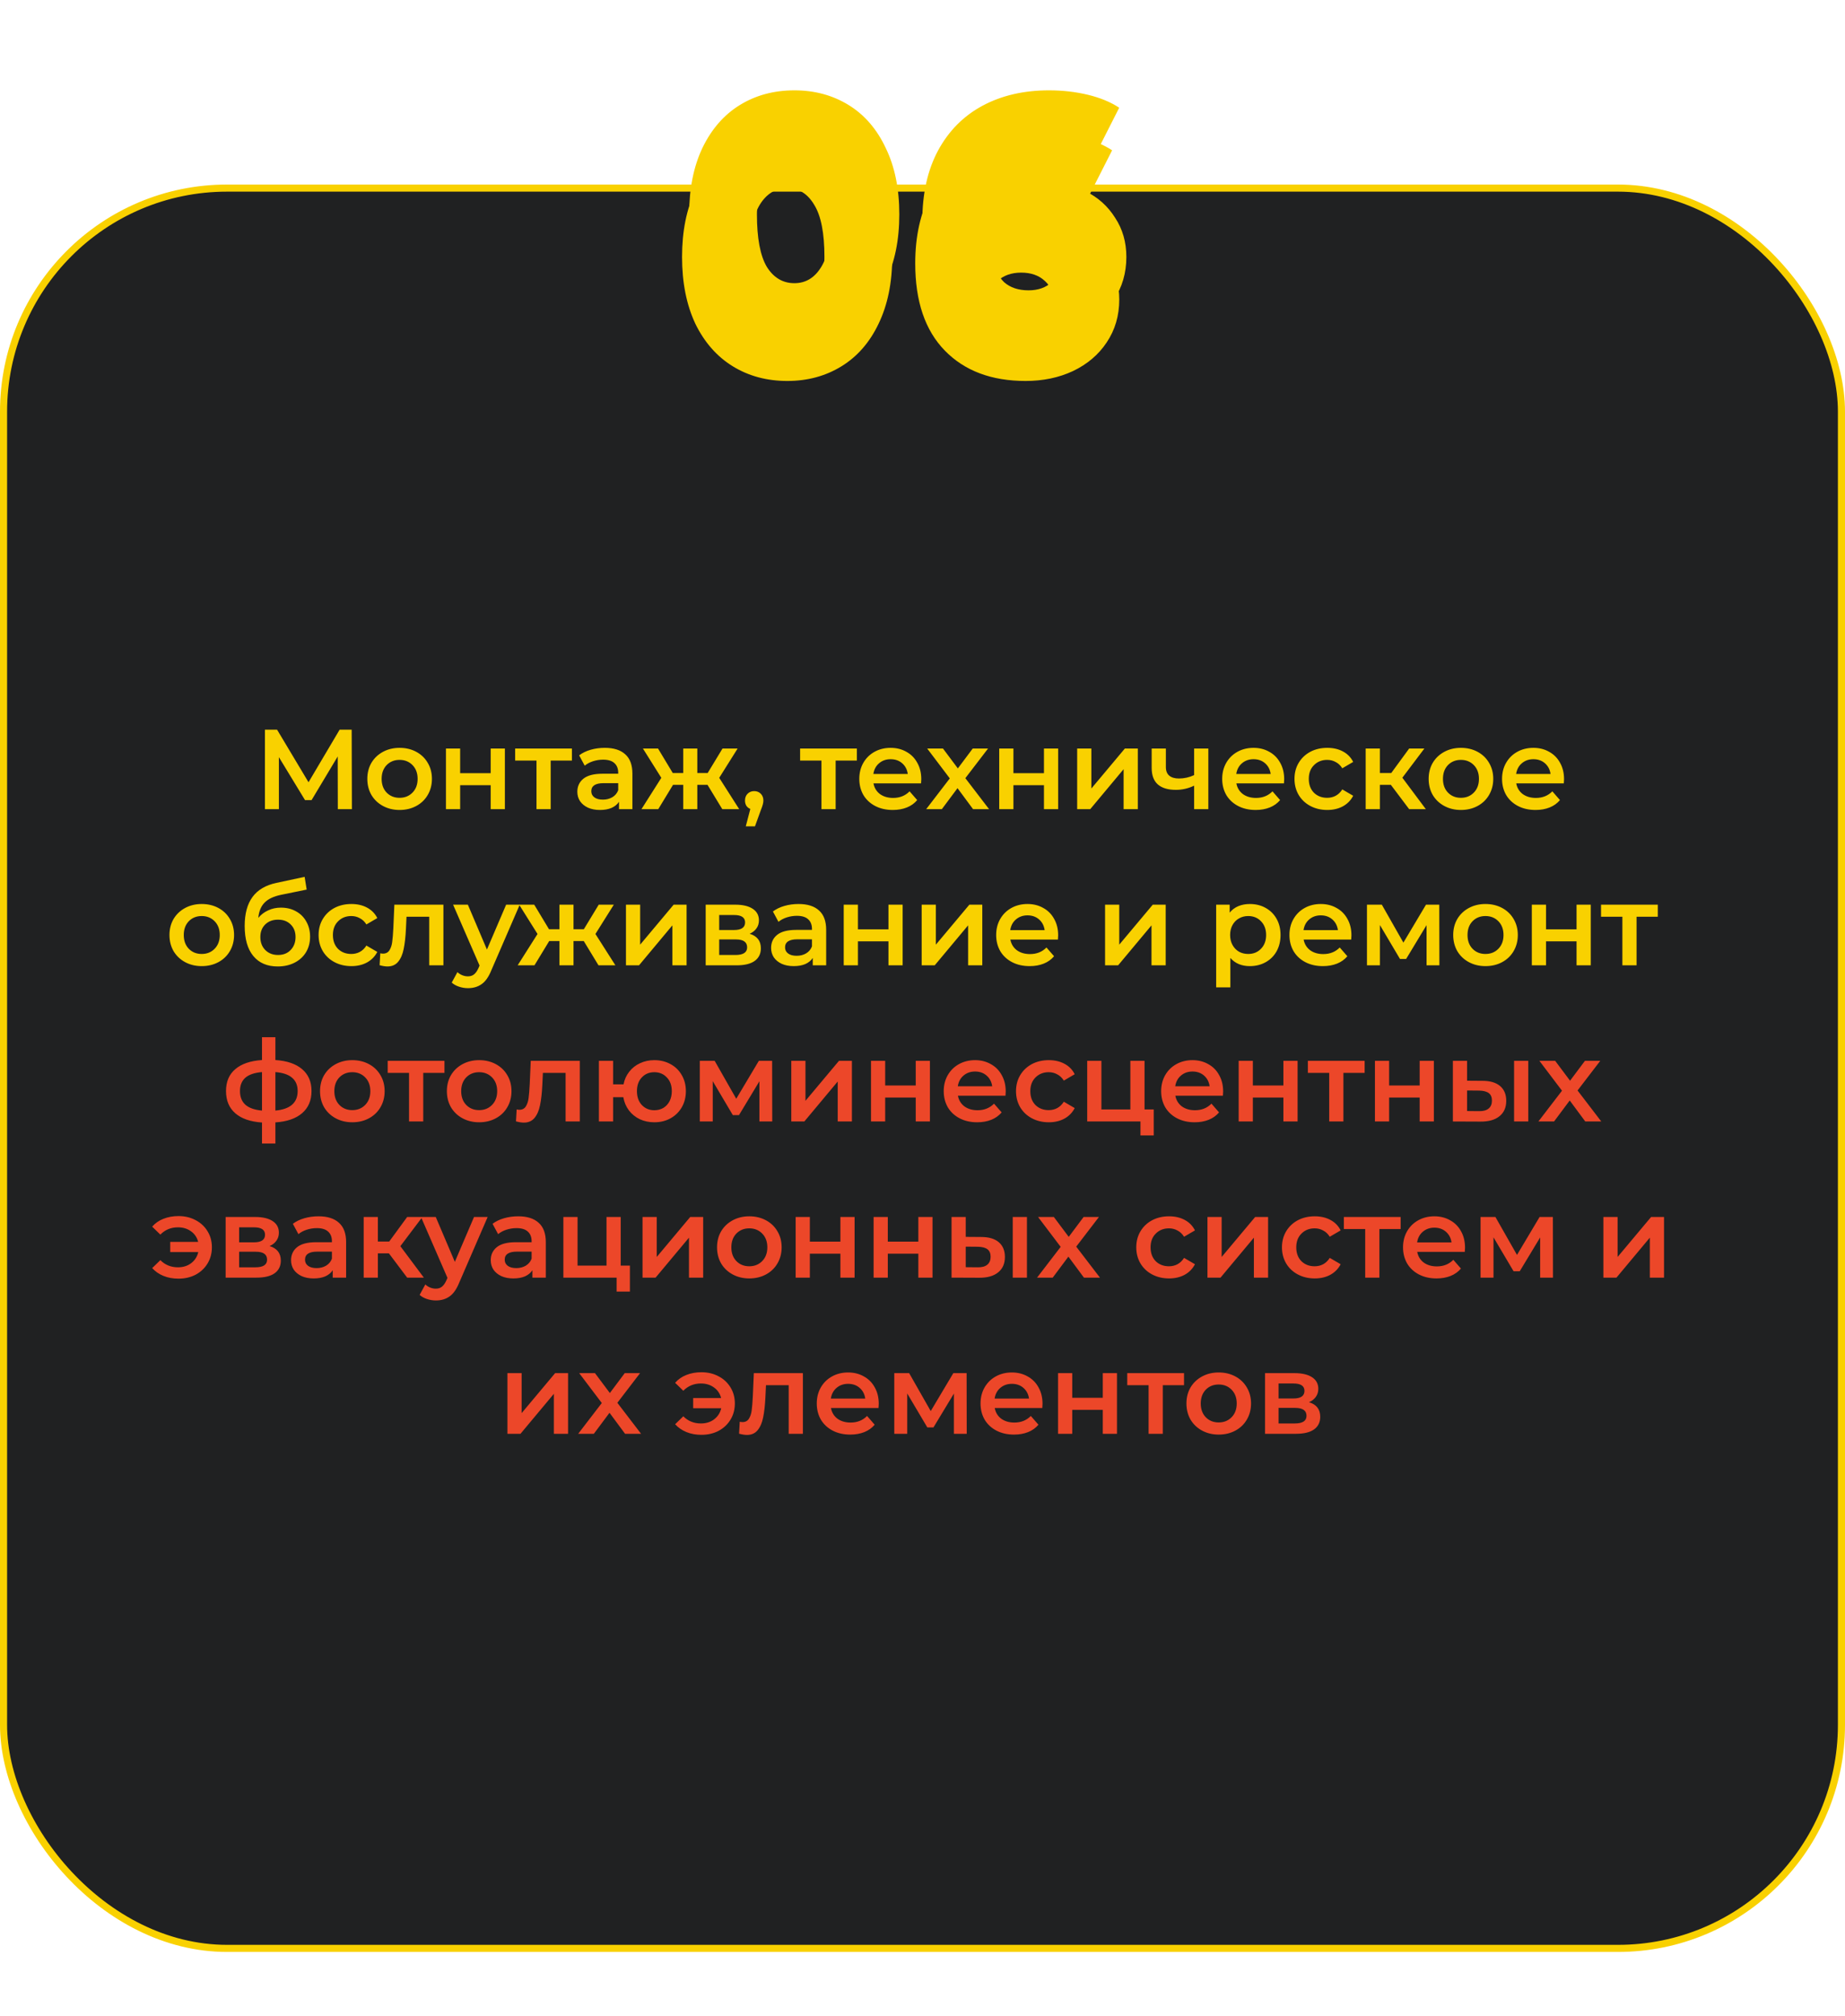
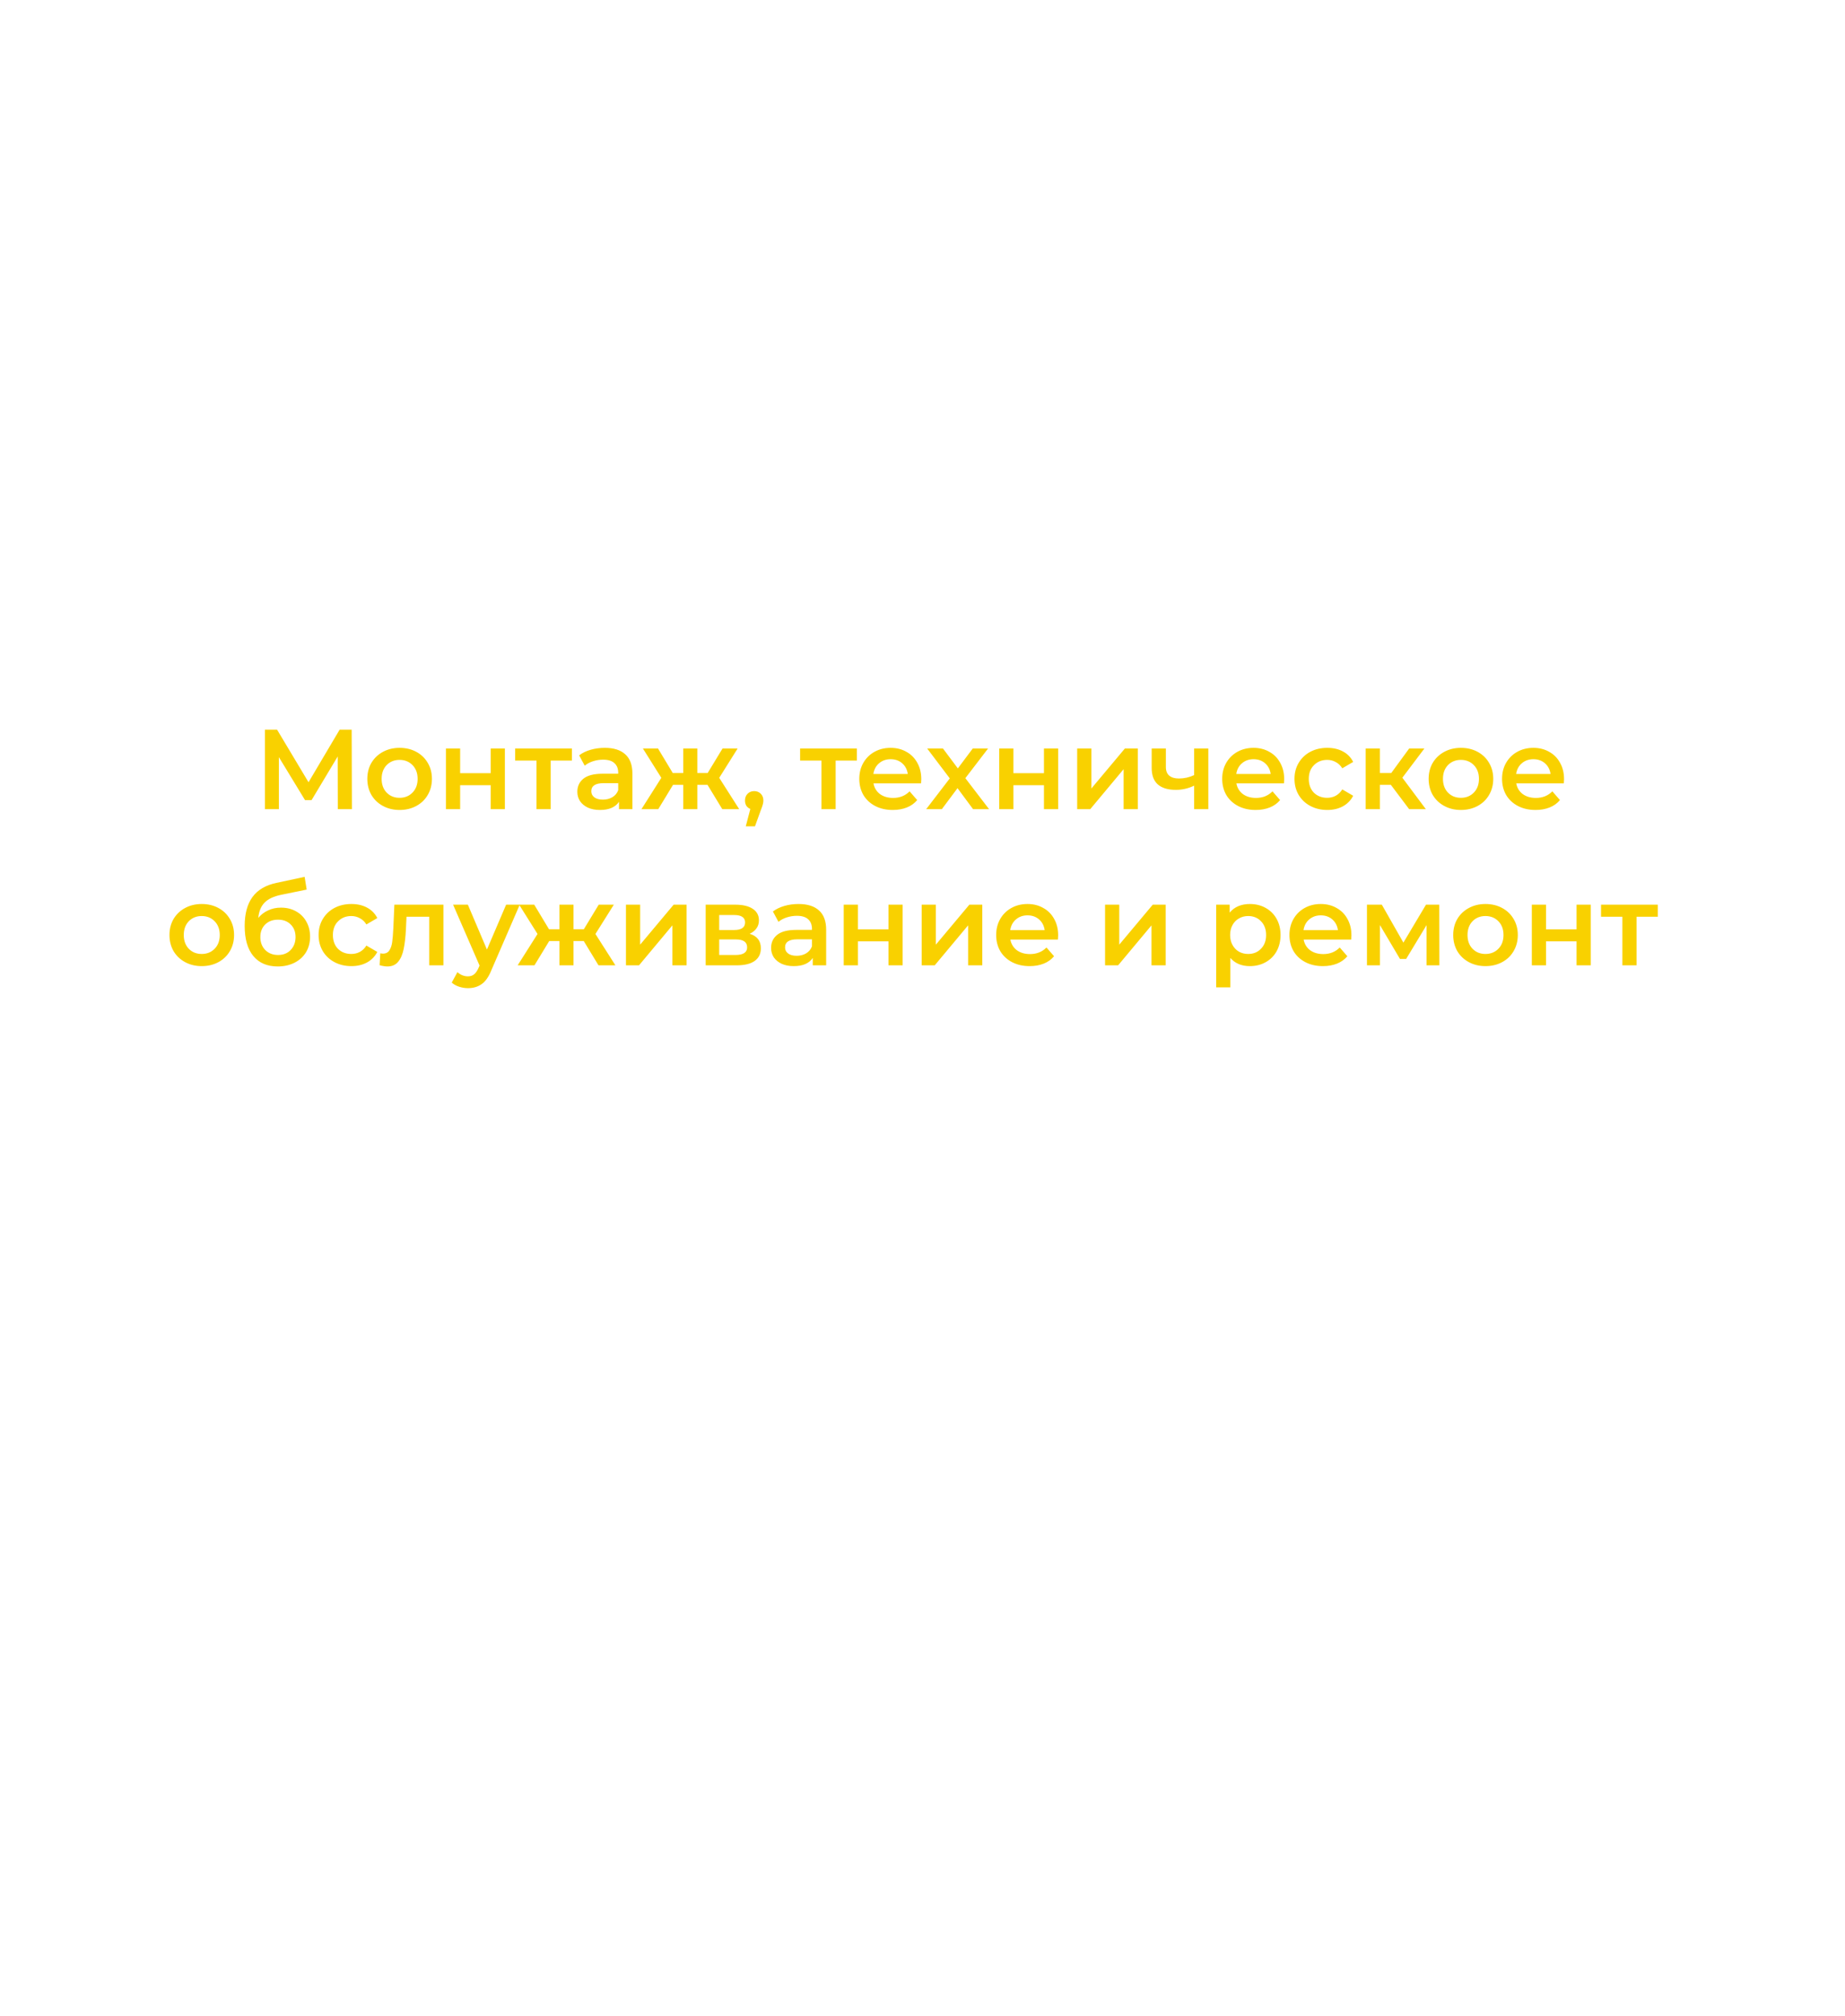
<svg xmlns="http://www.w3.org/2000/svg" width="260" height="284" viewBox="0 0 260 284" fill="none">
-   <rect x="0.5" y="26.5" width="259" height="248" rx="31.5" fill="#202122" stroke="#F9D100" />
  <path d="M47.606 114L47.59 106.576L43.91 112.72H42.982L39.302 106.672V114H37.334V102.8H39.046L43.478 110.208L47.862 102.8H49.558L49.59 114H47.606ZM56.308 114.112C55.444 114.112 54.666 113.925 53.972 113.552C53.279 113.179 52.735 112.661 52.34 112C51.956 111.328 51.764 110.571 51.764 109.728C51.764 108.885 51.956 108.133 52.34 107.472C52.735 106.811 53.279 106.293 53.972 105.92C54.666 105.547 55.444 105.36 56.308 105.36C57.183 105.36 57.967 105.547 58.66 105.92C59.354 106.293 59.892 106.811 60.276 107.472C60.671 108.133 60.868 108.885 60.868 109.728C60.868 110.571 60.671 111.328 60.276 112C59.892 112.661 59.354 113.179 58.66 113.552C57.967 113.925 57.183 114.112 56.308 114.112ZM56.308 112.4C57.044 112.4 57.652 112.155 58.132 111.664C58.612 111.173 58.852 110.528 58.852 109.728C58.852 108.928 58.612 108.283 58.132 107.792C57.652 107.301 57.044 107.056 56.308 107.056C55.572 107.056 54.964 107.301 54.484 107.792C54.015 108.283 53.78 108.928 53.78 109.728C53.78 110.528 54.015 111.173 54.484 111.664C54.964 112.155 55.572 112.4 56.308 112.4ZM62.844 105.456H64.844V108.928H69.148V105.456H71.148V114H69.148V110.624H64.844V114H62.844V105.456ZM80.596 107.152H77.604V114H75.604V107.152H72.596V105.456H80.596V107.152ZM85.231 105.36C86.49 105.36 87.45 105.664 88.111 106.272C88.783 106.869 89.119 107.776 89.119 108.992V114H87.231V112.96C86.986 113.333 86.634 113.621 86.175 113.824C85.727 114.016 85.183 114.112 84.543 114.112C83.903 114.112 83.343 114.005 82.863 113.792C82.383 113.568 82.01 113.264 81.743 112.88C81.487 112.485 81.359 112.043 81.359 111.552C81.359 110.784 81.642 110.171 82.207 109.712C82.783 109.243 83.684 109.008 84.911 109.008H87.119V108.88C87.119 108.283 86.938 107.824 86.575 107.504C86.223 107.184 85.695 107.024 84.991 107.024C84.511 107.024 84.037 107.099 83.567 107.248C83.109 107.397 82.719 107.605 82.399 107.872L81.615 106.416C82.063 106.075 82.602 105.813 83.231 105.632C83.861 105.451 84.527 105.36 85.231 105.36ZM84.959 112.656C85.46 112.656 85.903 112.544 86.287 112.32C86.682 112.085 86.959 111.755 87.119 111.328V110.336H85.055C83.903 110.336 83.327 110.715 83.327 111.472C83.327 111.835 83.471 112.123 83.759 112.336C84.047 112.549 84.447 112.656 84.959 112.656ZM99.706 110.576H98.266V114H96.282V110.576H94.842L92.762 114H90.394L93.194 109.584L90.602 105.456H92.73L94.81 108.912H96.282V105.456H98.266V108.912H99.722L101.818 105.456H103.946L101.354 109.584L104.17 114H101.786L99.706 110.576ZM106.281 111.456C106.654 111.456 106.963 111.579 107.209 111.824C107.454 112.069 107.577 112.389 107.577 112.784C107.577 112.955 107.55 113.136 107.497 113.328C107.454 113.509 107.358 113.787 107.209 114.16L106.393 116.416H105.097L105.737 113.968C105.502 113.872 105.315 113.723 105.177 113.52C105.049 113.307 104.985 113.061 104.985 112.784C104.985 112.389 105.107 112.069 105.353 111.824C105.598 111.579 105.907 111.456 106.281 111.456ZM120.753 107.152H117.761V114H115.761V107.152H112.753V105.456H120.753V107.152ZM129.828 109.776C129.828 109.915 129.818 110.112 129.796 110.368H123.092C123.21 110.997 123.514 111.499 124.004 111.872C124.506 112.235 125.124 112.416 125.86 112.416C126.799 112.416 127.572 112.107 128.18 111.488L129.252 112.72C128.868 113.179 128.383 113.525 127.796 113.76C127.21 113.995 126.548 114.112 125.812 114.112C124.874 114.112 124.047 113.925 123.332 113.552C122.618 113.179 122.063 112.661 121.668 112C121.284 111.328 121.092 110.571 121.092 109.728C121.092 108.896 121.279 108.149 121.652 107.488C122.036 106.816 122.564 106.293 123.236 105.92C123.908 105.547 124.666 105.36 125.508 105.36C126.34 105.36 127.082 105.547 127.732 105.92C128.394 106.283 128.906 106.8 129.268 107.472C129.642 108.133 129.828 108.901 129.828 109.776ZM125.508 106.96C124.868 106.96 124.324 107.152 123.876 107.536C123.439 107.909 123.172 108.411 123.076 109.04H127.924C127.839 108.421 127.578 107.92 127.14 107.536C126.703 107.152 126.159 106.96 125.508 106.96ZM137.126 114L134.934 111.04L132.726 114H130.518L133.846 109.664L130.662 105.456H132.886L134.982 108.256L137.078 105.456H139.238L136.038 109.632L139.382 114H137.126ZM140.813 105.456H142.813V108.928H147.117V105.456H149.117V114H147.117V110.624H142.813V114H140.813V105.456ZM151.797 105.456H153.797V111.088L158.517 105.456H160.341V114H158.341V108.368L153.637 114H151.797V105.456ZM170.28 105.456V114H168.28V110.688C167.458 111.083 166.6 111.28 165.704 111.28C164.605 111.28 163.762 111.029 163.176 110.528C162.589 110.016 162.296 109.237 162.296 108.192V105.456H164.296V108.064C164.296 108.608 164.456 109.013 164.776 109.28C165.096 109.547 165.549 109.68 166.136 109.68C166.882 109.68 167.597 109.52 168.28 109.2V105.456H170.28ZM180.969 109.776C180.969 109.915 180.958 110.112 180.937 110.368H174.233C174.35 110.997 174.654 111.499 175.145 111.872C175.646 112.235 176.265 112.416 177.001 112.416C177.94 112.416 178.713 112.107 179.321 111.488L180.393 112.72C180.009 113.179 179.524 113.525 178.937 113.76C178.35 113.995 177.689 114.112 176.953 114.112C176.014 114.112 175.188 113.925 174.473 113.552C173.758 113.179 173.204 112.661 172.809 112C172.425 111.328 172.233 110.571 172.233 109.728C172.233 108.896 172.42 108.149 172.793 107.488C173.177 106.816 173.705 106.293 174.377 105.92C175.049 105.547 175.806 105.36 176.649 105.36C177.481 105.36 178.222 105.547 178.873 105.92C179.534 106.283 180.046 106.8 180.409 107.472C180.782 108.133 180.969 108.901 180.969 109.776ZM176.649 106.96C176.009 106.96 175.465 107.152 175.017 107.536C174.58 107.909 174.313 108.411 174.217 109.04H179.065C178.98 108.421 178.718 107.92 178.281 107.536C177.844 107.152 177.3 106.96 176.649 106.96ZM187.045 114.112C186.159 114.112 185.365 113.925 184.661 113.552C183.957 113.179 183.407 112.661 183.013 112C182.618 111.328 182.421 110.571 182.421 109.728C182.421 108.885 182.618 108.133 183.013 107.472C183.407 106.811 183.951 106.293 184.645 105.92C185.349 105.547 186.149 105.36 187.045 105.36C187.887 105.36 188.623 105.531 189.253 105.872C189.893 106.213 190.373 106.704 190.693 107.344L189.157 108.24C188.911 107.845 188.602 107.552 188.229 107.36C187.866 107.157 187.466 107.056 187.029 107.056C186.282 107.056 185.663 107.301 185.173 107.792C184.682 108.272 184.437 108.917 184.437 109.728C184.437 110.539 184.677 111.189 185.157 111.68C185.647 112.16 186.271 112.4 187.029 112.4C187.466 112.4 187.866 112.304 188.229 112.112C188.602 111.909 188.911 111.611 189.157 111.216L190.693 112.112C190.362 112.752 189.877 113.248 189.237 113.6C188.607 113.941 187.877 114.112 187.045 114.112ZM196.005 110.576H194.453V114H192.453V105.456H194.453V108.912H196.053L198.581 105.456H200.725L197.621 109.568L200.933 114H198.581L196.005 110.576ZM205.871 114.112C205.007 114.112 204.228 113.925 203.535 113.552C202.841 113.179 202.297 112.661 201.903 112C201.519 111.328 201.327 110.571 201.327 109.728C201.327 108.885 201.519 108.133 201.903 107.472C202.297 106.811 202.841 106.293 203.535 105.92C204.228 105.547 205.007 105.36 205.871 105.36C206.745 105.36 207.529 105.547 208.223 105.92C208.916 106.293 209.455 106.811 209.839 107.472C210.233 108.133 210.431 108.885 210.431 109.728C210.431 110.571 210.233 111.328 209.839 112C209.455 112.661 208.916 113.179 208.223 113.552C207.529 113.925 206.745 114.112 205.871 114.112ZM205.871 112.4C206.607 112.4 207.215 112.155 207.695 111.664C208.175 111.173 208.415 110.528 208.415 109.728C208.415 108.928 208.175 108.283 207.695 107.792C207.215 107.301 206.607 107.056 205.871 107.056C205.135 107.056 204.527 107.301 204.047 107.792C203.577 108.283 203.343 108.928 203.343 109.728C203.343 110.528 203.577 111.173 204.047 111.664C204.527 112.155 205.135 112.4 205.871 112.4ZM220.407 109.776C220.407 109.915 220.396 110.112 220.375 110.368H213.671C213.788 110.997 214.092 111.499 214.583 111.872C215.084 112.235 215.703 112.416 216.439 112.416C217.377 112.416 218.151 112.107 218.759 111.488L219.831 112.72C219.447 113.179 218.961 113.525 218.375 113.76C217.788 113.995 217.127 114.112 216.391 114.112C215.452 114.112 214.625 113.925 213.911 113.552C213.196 113.179 212.641 112.661 212.247 112C211.863 111.328 211.671 110.571 211.671 109.728C211.671 108.896 211.857 108.149 212.231 107.488C212.615 106.816 213.143 106.293 213.815 105.92C214.487 105.547 215.244 105.36 216.087 105.36C216.919 105.36 217.66 105.547 218.311 105.92C218.972 106.283 219.484 106.8 219.847 107.472C220.22 108.133 220.407 108.901 220.407 109.776ZM216.087 106.96C215.447 106.96 214.903 107.152 214.455 107.536C214.017 107.909 213.751 108.411 213.655 109.04H218.503C218.417 108.421 218.156 107.92 217.719 107.536C217.281 107.152 216.737 106.96 216.087 106.96ZM28.425 136.112C27.561 136.112 26.783 135.925 26.089 135.552C25.396 135.179 24.852 134.661 24.457 134C24.073 133.328 23.881 132.571 23.881 131.728C23.881 130.885 24.073 130.133 24.457 129.472C24.852 128.811 25.396 128.293 26.089 127.92C26.783 127.547 27.561 127.36 28.425 127.36C29.3 127.36 30.084 127.547 30.777 127.92C31.471 128.293 32.009 128.811 32.393 129.472C32.788 130.133 32.985 130.885 32.985 131.728C32.985 132.571 32.788 133.328 32.393 134C32.009 134.661 31.471 135.179 30.777 135.552C30.084 135.925 29.3 136.112 28.425 136.112ZM28.425 134.4C29.161 134.4 29.769 134.155 30.249 133.664C30.729 133.173 30.969 132.528 30.969 131.728C30.969 130.928 30.729 130.283 30.249 129.792C29.769 129.301 29.161 129.056 28.425 129.056C27.689 129.056 27.081 129.301 26.601 129.792C26.132 130.283 25.897 130.928 25.897 131.728C25.897 132.528 26.132 133.173 26.601 133.664C27.081 134.155 27.689 134.4 28.425 134.4ZM39.585 127.872C40.396 127.872 41.111 128.048 41.729 128.4C42.348 128.741 42.828 129.221 43.169 129.84C43.521 130.459 43.697 131.168 43.697 131.968C43.697 132.789 43.505 133.52 43.121 134.16C42.737 134.789 42.199 135.28 41.505 135.632C40.812 135.984 40.023 136.16 39.137 136.16C37.654 136.16 36.508 135.669 35.697 134.688C34.886 133.707 34.481 132.293 34.481 130.448C34.481 128.731 34.849 127.371 35.585 126.368C36.321 125.365 37.447 124.704 38.961 124.384L42.929 123.536L43.217 125.328L39.617 126.064C38.583 126.277 37.809 126.64 37.297 127.152C36.785 127.664 36.486 128.384 36.401 129.312C36.785 128.853 37.249 128.501 37.793 128.256C38.337 128 38.934 127.872 39.585 127.872ZM39.185 134.544C39.921 134.544 40.513 134.309 40.961 133.84C41.42 133.36 41.649 132.752 41.649 132.016C41.649 131.28 41.42 130.688 40.961 130.24C40.513 129.792 39.921 129.568 39.185 129.568C38.438 129.568 37.836 129.792 37.377 130.24C36.919 130.688 36.689 131.28 36.689 132.016C36.689 132.763 36.919 133.371 37.377 133.84C37.846 134.309 38.449 134.544 39.185 134.544ZM49.521 136.112C48.636 136.112 47.841 135.925 47.137 135.552C46.433 135.179 45.884 134.661 45.489 134C45.094 133.328 44.897 132.571 44.897 131.728C44.897 130.885 45.094 130.133 45.489 129.472C45.884 128.811 46.428 128.293 47.121 127.92C47.825 127.547 48.625 127.36 49.521 127.36C50.364 127.36 51.1 127.531 51.729 127.872C52.369 128.213 52.849 128.704 53.169 129.344L51.633 130.24C51.388 129.845 51.078 129.552 50.705 129.36C50.342 129.157 49.942 129.056 49.505 129.056C48.758 129.056 48.14 129.301 47.649 129.792C47.158 130.272 46.913 130.917 46.913 131.728C46.913 132.539 47.153 133.189 47.633 133.68C48.124 134.16 48.748 134.4 49.505 134.4C49.942 134.4 50.342 134.304 50.705 134.112C51.078 133.909 51.388 133.611 51.633 133.216L53.169 134.112C52.838 134.752 52.353 135.248 51.713 135.6C51.084 135.941 50.353 136.112 49.521 136.112ZM62.486 127.456V136H60.486V129.152H57.286L57.206 130.848C57.153 131.979 57.046 132.928 56.886 133.696C56.737 134.453 56.476 135.056 56.102 135.504C55.74 135.941 55.238 136.16 54.598 136.16C54.3 136.16 53.932 136.101 53.494 135.984L53.59 134.304C53.74 134.336 53.868 134.352 53.974 134.352C54.38 134.352 54.684 134.192 54.886 133.872C55.089 133.541 55.217 133.152 55.27 132.704C55.334 132.245 55.388 131.595 55.43 130.752L55.574 127.456H62.486ZM73.244 127.456L69.244 136.688C68.871 137.616 68.417 138.267 67.884 138.64C67.351 139.024 66.705 139.216 65.948 139.216C65.521 139.216 65.1 139.147 64.684 139.008C64.268 138.869 63.927 138.677 63.66 138.432L64.46 136.96C64.652 137.141 64.876 137.285 65.132 137.392C65.399 137.499 65.665 137.552 65.932 137.552C66.284 137.552 66.572 137.461 66.796 137.28C67.031 137.099 67.244 136.795 67.436 136.368L67.58 136.032L63.852 127.456H65.932L68.62 133.776L71.324 127.456H73.244ZM82.261 132.576H80.821V136H78.837V132.576H77.397L75.317 136H72.949L75.749 131.584L73.157 127.456H75.285L77.365 130.912H78.837V127.456H80.821V130.912H82.277L84.373 127.456H86.501L83.909 131.584L86.725 136H84.341L82.261 132.576ZM88.211 127.456H90.211V133.088L94.931 127.456H96.755V136H94.755V130.368L90.051 136H88.211V127.456ZM105.638 131.552C106.694 131.872 107.222 132.555 107.222 133.6C107.222 134.368 106.934 134.96 106.358 135.376C105.782 135.792 104.928 136 103.798 136H99.446V127.456H103.622C104.667 127.456 105.483 127.648 106.07 128.032C106.656 128.416 106.95 128.96 106.95 129.664C106.95 130.101 106.832 130.48 106.598 130.8C106.374 131.12 106.054 131.371 105.638 131.552ZM101.35 131.024H103.446C104.48 131.024 104.998 130.667 104.998 129.952C104.998 129.259 104.48 128.912 103.446 128.912H101.35V131.024ZM103.638 134.544C104.736 134.544 105.286 134.187 105.286 133.472C105.286 133.099 105.158 132.821 104.902 132.64C104.646 132.448 104.246 132.352 103.702 132.352H101.35V134.544H103.638ZM112.536 127.36C113.794 127.36 114.754 127.664 115.416 128.272C116.088 128.869 116.424 129.776 116.424 130.992V136H114.536V134.96C114.29 135.333 113.938 135.621 113.48 135.824C113.032 136.016 112.488 136.112 111.848 136.112C111.208 136.112 110.648 136.005 110.168 135.792C109.688 135.568 109.314 135.264 109.048 134.88C108.792 134.485 108.664 134.043 108.664 133.552C108.664 132.784 108.946 132.171 109.512 131.712C110.088 131.243 110.989 131.008 112.216 131.008H114.424V130.88C114.424 130.283 114.242 129.824 113.88 129.504C113.528 129.184 113 129.024 112.296 129.024C111.816 129.024 111.341 129.099 110.872 129.248C110.413 129.397 110.024 129.605 109.704 129.872L108.92 128.416C109.368 128.075 109.906 127.813 110.536 127.632C111.165 127.451 111.832 127.36 112.536 127.36ZM112.264 134.656C112.765 134.656 113.208 134.544 113.592 134.32C113.986 134.085 114.264 133.755 114.424 133.328V132.336H112.36C111.208 132.336 110.632 132.715 110.632 133.472C110.632 133.835 110.776 134.123 111.064 134.336C111.352 134.549 111.752 134.656 112.264 134.656ZM118.899 127.456H120.899V130.928H125.203V127.456H127.203V136H125.203V132.624H120.899V136H118.899V127.456ZM129.883 127.456H131.883V133.088L136.603 127.456H138.427V136H136.427V130.368L131.723 136H129.883V127.456ZM149.117 131.776C149.117 131.915 149.107 132.112 149.085 132.368H142.381C142.499 132.997 142.803 133.499 143.293 133.872C143.795 134.235 144.413 134.416 145.149 134.416C146.088 134.416 146.861 134.107 147.469 133.488L148.541 134.72C148.157 135.179 147.672 135.525 147.085 135.76C146.499 135.995 145.837 136.112 145.101 136.112C144.163 136.112 143.336 135.925 142.621 135.552C141.907 135.179 141.352 134.661 140.957 134C140.573 133.328 140.381 132.571 140.381 131.728C140.381 130.896 140.568 130.149 140.941 129.488C141.325 128.816 141.853 128.293 142.525 127.92C143.197 127.547 143.955 127.36 144.797 127.36C145.629 127.36 146.371 127.547 147.021 127.92C147.683 128.283 148.195 128.8 148.557 129.472C148.931 130.133 149.117 130.901 149.117 131.776ZM144.797 128.96C144.157 128.96 143.613 129.152 143.165 129.536C142.728 129.909 142.461 130.411 142.365 131.04H147.213C147.128 130.421 146.867 129.92 146.429 129.536C145.992 129.152 145.448 128.96 144.797 128.96ZM155.727 127.456H157.727V133.088L162.447 127.456H164.271V136H162.271V130.368L157.567 136H155.727V127.456ZM176.119 127.36C176.951 127.36 177.692 127.541 178.343 127.904C179.004 128.267 179.522 128.779 179.895 129.44C180.268 130.101 180.455 130.864 180.455 131.728C180.455 132.592 180.268 133.36 179.895 134.032C179.522 134.693 179.004 135.205 178.343 135.568C177.692 135.931 176.951 136.112 176.119 136.112C174.967 136.112 174.055 135.728 173.383 134.96V139.104H171.383V127.456H173.287V128.576C173.618 128.171 174.023 127.867 174.503 127.664C174.994 127.461 175.532 127.36 176.119 127.36ZM175.895 134.4C176.631 134.4 177.234 134.155 177.703 133.664C178.183 133.173 178.423 132.528 178.423 131.728C178.423 130.928 178.183 130.283 177.703 129.792C177.234 129.301 176.631 129.056 175.895 129.056C175.415 129.056 174.983 129.168 174.599 129.392C174.215 129.605 173.911 129.915 173.687 130.32C173.463 130.725 173.351 131.195 173.351 131.728C173.351 132.261 173.463 132.731 173.687 133.136C173.911 133.541 174.215 133.856 174.599 134.08C174.983 134.293 175.415 134.4 175.895 134.4ZM190.446 131.776C190.446 131.915 190.435 132.112 190.414 132.368H183.71C183.827 132.997 184.131 133.499 184.622 133.872C185.123 134.235 185.742 134.416 186.478 134.416C187.416 134.416 188.19 134.107 188.798 133.488L189.87 134.72C189.486 135.179 189 135.525 188.414 135.76C187.827 135.995 187.166 136.112 186.43 136.112C185.491 136.112 184.664 135.925 183.95 135.552C183.235 135.179 182.68 134.661 182.286 134C181.902 133.328 181.71 132.571 181.71 131.728C181.71 130.896 181.896 130.149 182.27 129.488C182.654 128.816 183.182 128.293 183.854 127.92C184.526 127.547 185.283 127.36 186.126 127.36C186.958 127.36 187.699 127.547 188.35 127.92C189.011 128.283 189.523 128.8 189.886 129.472C190.259 130.133 190.446 130.901 190.446 131.776ZM186.126 128.96C185.486 128.96 184.942 129.152 184.494 129.536C184.056 129.909 183.79 130.411 183.694 131.04H188.542C188.456 130.421 188.195 129.92 187.758 129.536C187.32 129.152 186.776 128.96 186.126 128.96ZM201.033 136V130.336L198.153 135.104H197.289L194.457 130.32V136H192.633V127.456H194.729L197.769 132.8L200.953 127.456H202.825L202.841 136H201.033ZM209.332 136.112C208.468 136.112 207.689 135.925 206.996 135.552C206.302 135.179 205.758 134.661 205.364 134C204.98 133.328 204.788 132.571 204.788 131.728C204.788 130.885 204.98 130.133 205.364 129.472C205.758 128.811 206.302 128.293 206.996 127.92C207.689 127.547 208.468 127.36 209.332 127.36C210.206 127.36 210.99 127.547 211.684 127.92C212.377 128.293 212.916 128.811 213.3 129.472C213.694 130.133 213.892 130.885 213.892 131.728C213.892 132.571 213.694 133.328 213.3 134C212.916 134.661 212.377 135.179 211.684 135.552C210.99 135.925 210.206 136.112 209.332 136.112ZM209.332 134.4C210.068 134.4 210.676 134.155 211.156 133.664C211.636 133.173 211.876 132.528 211.876 131.728C211.876 130.928 211.636 130.283 211.156 129.792C210.676 129.301 210.068 129.056 209.332 129.056C208.596 129.056 207.988 129.301 207.508 129.792C207.038 130.283 206.804 130.928 206.804 131.728C206.804 132.528 207.038 133.173 207.508 133.664C207.988 134.155 208.596 134.4 209.332 134.4ZM215.867 127.456H217.867V130.928H222.171V127.456H224.171V136H222.171V132.624H217.867V136H215.867V127.456ZM233.62 129.152H230.628V136H228.628V129.152H225.62V127.456H233.62V129.152Z" fill="#F9D100" />
-   <path d="M43.898 153.712C43.898 155.035 43.455 156.075 42.57 156.832C41.695 157.589 40.442 158.021 38.81 158.128V161.104H36.922V158.144C35.29 158.037 34.036 157.605 33.162 156.848C32.287 156.091 31.85 155.045 31.85 153.712C31.85 152.389 32.287 151.36 33.162 150.624C34.036 149.877 35.29 149.451 36.922 149.344V146.128H38.81V149.344C40.442 149.451 41.695 149.877 42.57 150.624C43.455 151.371 43.898 152.4 43.898 153.712ZM33.818 153.712C33.818 154.533 34.069 155.173 34.57 155.632C35.082 156.091 35.866 156.368 36.922 156.464V151.04C35.866 151.125 35.082 151.392 34.57 151.84C34.069 152.288 33.818 152.912 33.818 153.712ZM38.81 156.464C40.901 156.272 41.946 155.355 41.946 153.712C41.946 152.901 41.684 152.277 41.162 151.84C40.65 151.392 39.866 151.125 38.81 151.04V156.464ZM49.644 158.112C48.78 158.112 48.002 157.925 47.308 157.552C46.615 157.179 46.071 156.661 45.676 156C45.292 155.328 45.1 154.571 45.1 153.728C45.1 152.885 45.292 152.133 45.676 151.472C46.071 150.811 46.615 150.293 47.308 149.92C48.002 149.547 48.78 149.36 49.644 149.36C50.519 149.36 51.303 149.547 51.996 149.92C52.69 150.293 53.228 150.811 53.612 151.472C54.007 152.133 54.204 152.885 54.204 153.728C54.204 154.571 54.007 155.328 53.612 156C53.228 156.661 52.69 157.179 51.996 157.552C51.303 157.925 50.519 158.112 49.644 158.112ZM49.644 156.4C50.38 156.4 50.988 156.155 51.468 155.664C51.948 155.173 52.188 154.528 52.188 153.728C52.188 152.928 51.948 152.283 51.468 151.792C50.988 151.301 50.38 151.056 49.644 151.056C48.908 151.056 48.3 151.301 47.82 151.792C47.351 152.283 47.116 152.928 47.116 153.728C47.116 154.528 47.351 155.173 47.82 155.664C48.3 156.155 48.908 156.4 49.644 156.4ZM62.635 151.152H59.643V158H57.643V151.152H54.635V149.456H62.635V151.152ZM67.519 158.112C66.655 158.112 65.876 157.925 65.183 157.552C64.49 157.179 63.946 156.661 63.551 156C63.167 155.328 62.975 154.571 62.975 153.728C62.975 152.885 63.167 152.133 63.551 151.472C63.946 150.811 64.49 150.293 65.183 149.92C65.876 149.547 66.655 149.36 67.519 149.36C68.394 149.36 69.178 149.547 69.871 149.92C70.564 150.293 71.103 150.811 71.487 151.472C71.882 152.133 72.079 152.885 72.079 153.728C72.079 154.571 71.882 155.328 71.487 156C71.103 156.661 70.564 157.179 69.871 157.552C69.178 157.925 68.394 158.112 67.519 158.112ZM67.519 156.4C68.255 156.4 68.863 156.155 69.343 155.664C69.823 155.173 70.063 154.528 70.063 153.728C70.063 152.928 69.823 152.283 69.343 151.792C68.863 151.301 68.255 151.056 67.519 151.056C66.783 151.056 66.175 151.301 65.695 151.792C65.226 152.283 64.991 152.928 64.991 153.728C64.991 154.528 65.226 155.173 65.695 155.664C66.175 156.155 66.783 156.4 67.519 156.4ZM81.705 149.456V158H79.705V151.152H76.505L76.425 152.848C76.372 153.979 76.265 154.928 76.105 155.696C75.956 156.453 75.695 157.056 75.321 157.504C74.959 157.941 74.457 158.16 73.817 158.16C73.519 158.16 73.15 158.101 72.713 157.984L72.809 156.304C72.959 156.336 73.087 156.352 73.193 156.352C73.599 156.352 73.903 156.192 74.105 155.872C74.308 155.541 74.436 155.152 74.489 154.704C74.553 154.245 74.606 153.595 74.649 152.752L74.793 149.456H81.705ZM92.207 149.36C93.06 149.36 93.823 149.547 94.495 149.92C95.167 150.283 95.695 150.8 96.079 151.472C96.463 152.133 96.655 152.885 96.655 153.728C96.655 154.571 96.463 155.328 96.079 156C95.695 156.661 95.167 157.179 94.495 157.552C93.823 157.925 93.06 158.112 92.207 158.112C91.46 158.112 90.777 157.968 90.159 157.68C89.54 157.381 89.028 156.965 88.623 156.432C88.217 155.888 87.956 155.269 87.839 154.576H86.399V158H84.399V149.456H86.399V152.768H87.871C87.999 152.096 88.265 151.504 88.671 150.992C89.076 150.469 89.583 150.069 90.191 149.792C90.799 149.504 91.471 149.36 92.207 149.36ZM92.207 156.416C92.676 156.416 93.097 156.309 93.471 156.096C93.844 155.872 94.137 155.557 94.351 155.152C94.564 154.736 94.671 154.261 94.671 153.728C94.671 152.917 94.436 152.272 93.967 151.792C93.508 151.301 92.921 151.056 92.207 151.056C91.492 151.056 90.905 151.301 90.447 151.792C89.988 152.272 89.759 152.917 89.759 153.728C89.759 154.539 89.988 155.189 90.447 155.68C90.916 156.171 91.503 156.416 92.207 156.416ZM107.017 158V152.336L104.137 157.104H103.273L100.441 152.32V158H98.617V149.456H100.713L103.753 154.8L106.937 149.456H108.809L108.825 158H107.017ZM111.508 149.456H113.508V155.088L118.228 149.456H120.052V158H118.052V152.368L113.348 158H111.508V149.456ZM122.742 149.456H124.742V152.928H129.046V149.456H131.046V158H129.046V154.624H124.742V158H122.742V149.456ZM141.727 153.776C141.727 153.915 141.716 154.112 141.695 154.368H134.991C135.108 154.997 135.412 155.499 135.903 155.872C136.404 156.235 137.023 156.416 137.759 156.416C138.697 156.416 139.471 156.107 140.079 155.488L141.151 156.72C140.767 157.179 140.281 157.525 139.695 157.76C139.108 157.995 138.447 158.112 137.711 158.112C136.772 158.112 135.945 157.925 135.231 157.552C134.516 157.179 133.961 156.661 133.567 156C133.183 155.328 132.991 154.571 132.991 153.728C132.991 152.896 133.177 152.149 133.551 151.488C133.935 150.816 134.463 150.293 135.135 149.92C135.807 149.547 136.564 149.36 137.407 149.36C138.239 149.36 138.98 149.547 139.631 149.92C140.292 150.283 140.804 150.8 141.167 151.472C141.54 152.133 141.727 152.901 141.727 153.776ZM137.407 150.96C136.767 150.96 136.223 151.152 135.775 151.536C135.337 151.909 135.071 152.411 134.975 153.04H139.823C139.737 152.421 139.476 151.92 139.039 151.536C138.601 151.152 138.057 150.96 137.407 150.96ZM147.802 158.112C146.917 158.112 146.122 157.925 145.418 157.552C144.714 157.179 144.165 156.661 143.77 156C143.376 155.328 143.178 154.571 143.178 153.728C143.178 152.885 143.376 152.133 143.77 151.472C144.165 150.811 144.709 150.293 145.402 149.92C146.106 149.547 146.906 149.36 147.802 149.36C148.645 149.36 149.381 149.531 150.01 149.872C150.65 150.213 151.13 150.704 151.45 151.344L149.914 152.24C149.669 151.845 149.36 151.552 148.986 151.36C148.624 151.157 148.224 151.056 147.786 151.056C147.04 151.056 146.421 151.301 145.93 151.792C145.44 152.272 145.194 152.917 145.194 153.728C145.194 154.539 145.434 155.189 145.914 155.68C146.405 156.16 147.029 156.4 147.786 156.4C148.224 156.4 148.624 156.304 148.986 156.112C149.36 155.909 149.669 155.611 149.914 155.216L151.45 156.112C151.12 156.752 150.634 157.248 149.994 157.6C149.365 157.941 148.634 158.112 147.802 158.112ZM162.587 156.304V159.968H160.715V158H153.211V149.456H155.211V156.304H159.291V149.456H161.291V156.304H162.587ZM172.367 153.776C172.367 153.915 172.357 154.112 172.335 154.368H165.631C165.749 154.997 166.053 155.499 166.543 155.872C167.045 156.235 167.663 156.416 168.399 156.416C169.338 156.416 170.111 156.107 170.719 155.488L171.791 156.72C171.407 157.179 170.922 157.525 170.335 157.76C169.749 157.995 169.087 158.112 168.351 158.112C167.413 158.112 166.586 157.925 165.871 157.552C165.157 157.179 164.602 156.661 164.207 156C163.823 155.328 163.631 154.571 163.631 153.728C163.631 152.896 163.818 152.149 164.191 151.488C164.575 150.816 165.103 150.293 165.775 149.92C166.447 149.547 167.205 149.36 168.047 149.36C168.879 149.36 169.621 149.547 170.271 149.92C170.933 150.283 171.445 150.8 171.807 151.472C172.181 152.133 172.367 152.901 172.367 153.776ZM168.047 150.96C167.407 150.96 166.863 151.152 166.415 151.536C165.978 151.909 165.711 152.411 165.615 153.04H170.463C170.378 152.421 170.117 151.92 169.679 151.536C169.242 151.152 168.698 150.96 168.047 150.96ZM174.555 149.456H176.555V152.928H180.859V149.456H182.859V158H180.859V154.624H176.555V158H174.555V149.456ZM192.307 151.152H189.315V158H187.315V151.152H184.307V149.456H192.307V151.152ZM193.758 149.456H195.758V152.928H200.062V149.456H202.062V158H200.062V154.624H195.758V158H193.758V149.456ZM208.902 152.272C209.99 152.272 210.822 152.517 211.398 153.008C211.974 153.499 212.262 154.192 212.262 155.088C212.262 156.027 211.942 156.752 211.302 157.264C210.673 157.776 209.777 158.027 208.614 158.016L204.742 158V149.456H206.742V152.256L208.902 152.272ZM213.366 149.456H215.366V158H213.366V149.456ZM208.438 156.544C209.025 156.555 209.473 156.432 209.782 156.176C210.092 155.92 210.246 155.547 210.246 155.056C210.246 154.576 210.097 154.224 209.798 154C209.5 153.776 209.046 153.659 208.438 153.648L206.742 153.632V156.528L208.438 156.544ZM223.399 158L221.207 155.04L218.999 158H216.791L220.119 153.664L216.935 149.456H219.159L221.255 152.256L223.351 149.456H225.511L222.311 153.632L225.655 158H223.399ZM25.156 171.328C26.052 171.328 26.858 171.52 27.572 171.904C28.287 172.277 28.847 172.8 29.252 173.472C29.658 174.133 29.86 174.885 29.86 175.728C29.86 176.571 29.658 177.328 29.252 178C28.847 178.672 28.287 179.2 27.572 179.584C26.858 179.957 26.052 180.144 25.156 180.144C24.378 180.144 23.674 180.016 23.044 179.76C22.415 179.504 21.882 179.136 21.444 178.656L22.596 177.536C23.268 178.208 24.095 178.544 25.076 178.544C25.802 178.544 26.42 178.352 26.932 177.968C27.455 177.573 27.791 177.051 27.94 176.4H23.988V174.96H27.924C27.764 174.331 27.428 173.835 26.916 173.472C26.404 173.099 25.791 172.912 25.076 172.912C24.095 172.912 23.268 173.253 22.596 173.936L21.444 172.816C21.871 172.325 22.399 171.957 23.028 171.712C23.668 171.456 24.378 171.328 25.156 171.328ZM37.989 175.552C39.045 175.872 39.573 176.555 39.573 177.6C39.573 178.368 39.285 178.96 38.709 179.376C38.133 179.792 37.28 180 36.149 180H31.797V171.456H35.973C37.019 171.456 37.834 171.648 38.421 172.032C39.008 172.416 39.301 172.96 39.301 173.664C39.301 174.101 39.184 174.48 38.949 174.8C38.725 175.12 38.405 175.371 37.989 175.552ZM33.701 175.024H35.797C36.832 175.024 37.349 174.667 37.349 173.952C37.349 173.259 36.832 172.912 35.797 172.912H33.701V175.024ZM35.989 178.544C37.088 178.544 37.637 178.187 37.637 177.472C37.637 177.099 37.509 176.821 37.253 176.64C36.997 176.448 36.597 176.352 36.053 176.352H33.701V178.544H35.989ZM44.887 171.36C46.146 171.36 47.106 171.664 47.767 172.272C48.439 172.869 48.775 173.776 48.775 174.992V180H46.887V178.96C46.642 179.333 46.29 179.621 45.831 179.824C45.383 180.016 44.839 180.112 44.199 180.112C43.559 180.112 42.999 180.005 42.519 179.792C42.039 179.568 41.666 179.264 41.399 178.88C41.143 178.485 41.015 178.043 41.015 177.552C41.015 176.784 41.298 176.171 41.863 175.712C42.439 175.243 43.341 175.008 44.567 175.008H46.775V174.88C46.775 174.283 46.594 173.824 46.231 173.504C45.879 173.184 45.351 173.024 44.647 173.024C44.167 173.024 43.693 173.099 43.223 173.248C42.765 173.397 42.375 173.605 42.055 173.872L41.271 172.416C41.719 172.075 42.258 171.813 42.887 171.632C43.517 171.451 44.183 171.36 44.887 171.36ZM44.615 178.656C45.117 178.656 45.559 178.544 45.943 178.32C46.338 178.085 46.615 177.755 46.775 177.328V176.336H44.711C43.559 176.336 42.983 176.715 42.983 177.472C42.983 177.835 43.127 178.123 43.415 178.336C43.703 178.549 44.103 178.656 44.615 178.656ZM54.802 176.576H53.25V180H51.25V171.456H53.25V174.912H54.85L57.378 171.456H59.522L56.418 175.568L59.73 180H57.378L54.802 176.576ZM68.721 171.456L64.721 180.688C64.347 181.616 63.894 182.267 63.361 182.64C62.827 183.024 62.182 183.216 61.425 183.216C60.998 183.216 60.577 183.147 60.16 183.008C59.745 182.869 59.403 182.677 59.136 182.432L59.937 180.96C60.129 181.141 60.352 181.285 60.608 181.392C60.875 181.499 61.142 181.552 61.408 181.552C61.761 181.552 62.048 181.461 62.273 181.28C62.507 181.099 62.721 180.795 62.913 180.368L63.056 180.032L59.328 171.456H61.408L64.097 177.776L66.8 171.456H68.721ZM73.028 171.36C74.287 171.36 75.247 171.664 75.908 172.272C76.58 172.869 76.916 173.776 76.916 174.992V180H75.028V178.96C74.783 179.333 74.431 179.621 73.972 179.824C73.524 180.016 72.98 180.112 72.34 180.112C71.7 180.112 71.14 180.005 70.66 179.792C70.18 179.568 69.807 179.264 69.54 178.88C69.284 178.485 69.156 178.043 69.156 177.552C69.156 176.784 69.439 176.171 70.004 175.712C70.58 175.243 71.481 175.008 72.708 175.008H74.916V174.88C74.916 174.283 74.735 173.824 74.372 173.504C74.02 173.184 73.492 173.024 72.788 173.024C72.308 173.024 71.833 173.099 71.364 173.248C70.905 173.397 70.516 173.605 70.196 173.872L69.412 172.416C69.86 172.075 70.399 171.813 71.028 171.632C71.657 171.451 72.324 171.36 73.028 171.36ZM72.756 178.656C73.257 178.656 73.7 178.544 74.084 178.32C74.479 178.085 74.756 177.755 74.916 177.328V176.336H72.852C71.7 176.336 71.124 176.715 71.124 177.472C71.124 177.835 71.268 178.123 71.556 178.336C71.844 178.549 72.244 178.656 72.756 178.656ZM88.767 178.304V181.968H86.895V180H79.391V171.456H81.391V178.304H85.471V171.456H87.471V178.304H88.767ZM90.547 171.456H92.547V177.088L97.267 171.456H99.091V180H97.091V174.368L92.387 180H90.547V171.456ZM105.59 180.112C104.726 180.112 103.947 179.925 103.254 179.552C102.56 179.179 102.016 178.661 101.622 178C101.238 177.328 101.046 176.571 101.046 175.728C101.046 174.885 101.238 174.133 101.622 173.472C102.016 172.811 102.56 172.293 103.254 171.92C103.947 171.547 104.726 171.36 105.59 171.36C106.464 171.36 107.248 171.547 107.942 171.92C108.635 172.293 109.174 172.811 109.558 173.472C109.952 174.133 110.15 174.885 110.15 175.728C110.15 176.571 109.952 177.328 109.558 178C109.174 178.661 108.635 179.179 107.942 179.552C107.248 179.925 106.464 180.112 105.59 180.112ZM105.59 178.4C106.326 178.4 106.934 178.155 107.414 177.664C107.894 177.173 108.134 176.528 108.134 175.728C108.134 174.928 107.894 174.283 107.414 173.792C106.934 173.301 106.326 173.056 105.59 173.056C104.854 173.056 104.246 173.301 103.766 173.792C103.296 174.283 103.062 174.928 103.062 175.728C103.062 176.528 103.296 177.173 103.766 177.664C104.246 178.155 104.854 178.4 105.59 178.4ZM112.125 171.456H114.125V174.928H118.429V171.456H120.429V180H118.429V176.624H114.125V180H112.125V171.456ZM123.11 171.456H125.11V174.928H129.414V171.456H131.414V180H129.414V176.624H125.11V180H123.11V171.456ZM138.254 174.272C139.342 174.272 140.174 174.517 140.75 175.008C141.326 175.499 141.614 176.192 141.614 177.088C141.614 178.027 141.294 178.752 140.654 179.264C140.025 179.776 139.129 180.027 137.966 180.016L134.094 180V171.456H136.094V174.256L138.254 174.272ZM142.718 171.456H144.718V180H142.718V171.456ZM137.79 178.544C138.377 178.555 138.825 178.432 139.134 178.176C139.443 177.92 139.598 177.547 139.598 177.056C139.598 176.576 139.449 176.224 139.15 176C138.851 175.776 138.398 175.659 137.79 175.648L136.094 175.632V178.528L137.79 178.544ZM152.751 180L150.559 177.04L148.351 180H146.143L149.471 175.664L146.287 171.456H148.511L150.607 174.256L152.703 171.456H154.863L151.663 175.632L155.007 180H152.751ZM164.748 180.112C163.862 180.112 163.068 179.925 162.364 179.552C161.66 179.179 161.11 178.661 160.716 178C160.321 177.328 160.124 176.571 160.124 175.728C160.124 174.885 160.321 174.133 160.716 173.472C161.11 172.811 161.654 172.293 162.348 171.92C163.052 171.547 163.852 171.36 164.748 171.36C165.59 171.36 166.326 171.531 166.956 171.872C167.596 172.213 168.076 172.704 168.396 173.344L166.86 174.24C166.614 173.845 166.305 173.552 165.932 173.36C165.569 173.157 165.169 173.056 164.732 173.056C163.985 173.056 163.366 173.301 162.876 173.792C162.385 174.272 162.14 174.917 162.14 175.728C162.14 176.539 162.38 177.189 162.86 177.68C163.35 178.16 163.974 178.4 164.732 178.4C165.169 178.4 165.569 178.304 165.932 178.112C166.305 177.909 166.614 177.611 166.86 177.216L168.396 178.112C168.065 178.752 167.58 179.248 166.94 179.6C166.31 179.941 165.58 180.112 164.748 180.112ZM170.157 171.456H172.157V177.088L176.877 171.456H178.701V180H176.701V174.368L171.997 180H170.157V171.456ZM185.279 180.112C184.394 180.112 183.599 179.925 182.895 179.552C182.191 179.179 181.642 178.661 181.247 178C180.852 177.328 180.655 176.571 180.655 175.728C180.655 174.885 180.852 174.133 181.247 173.472C181.642 172.811 182.186 172.293 182.879 171.92C183.583 171.547 184.383 171.36 185.279 171.36C186.122 171.36 186.858 171.531 187.487 171.872C188.127 172.213 188.607 172.704 188.927 173.344L187.391 174.24C187.146 173.845 186.836 173.552 186.463 173.36C186.1 173.157 185.7 173.056 185.263 173.056C184.516 173.056 183.898 173.301 183.407 173.792C182.916 174.272 182.671 174.917 182.671 175.728C182.671 176.539 182.911 177.189 183.391 177.68C183.882 178.16 184.506 178.4 185.263 178.4C185.7 178.4 186.1 178.304 186.463 178.112C186.836 177.909 187.146 177.611 187.391 177.216L188.927 178.112C188.596 178.752 188.111 179.248 187.471 179.6C186.842 179.941 186.111 180.112 185.279 180.112ZM197.378 173.152H194.386V180H192.386V173.152H189.378V171.456H197.378V173.152ZM206.453 175.776C206.453 175.915 206.443 176.112 206.421 176.368H199.717C199.835 176.997 200.139 177.499 200.629 177.872C201.131 178.235 201.749 178.416 202.485 178.416C203.424 178.416 204.197 178.107 204.805 177.488L205.877 178.72C205.493 179.179 205.008 179.525 204.421 179.76C203.835 179.995 203.173 180.112 202.437 180.112C201.499 180.112 200.672 179.925 199.957 179.552C199.243 179.179 198.688 178.661 198.293 178C197.909 177.328 197.717 176.571 197.717 175.728C197.717 174.896 197.904 174.149 198.277 173.488C198.661 172.816 199.189 172.293 199.861 171.92C200.533 171.547 201.291 171.36 202.133 171.36C202.965 171.36 203.707 171.547 204.357 171.92C205.019 172.283 205.531 172.8 205.893 173.472C206.267 174.133 206.453 174.901 206.453 175.776ZM202.133 172.96C201.493 172.96 200.949 173.152 200.501 173.536C200.064 173.909 199.797 174.411 199.701 175.04H204.549C204.464 174.421 204.203 173.92 203.765 173.536C203.328 173.152 202.784 172.96 202.133 172.96ZM217.041 180V174.336L214.161 179.104H213.297L210.465 174.32V180H208.641V171.456H210.737L213.777 176.8L216.961 171.456H218.833L218.849 180H217.041ZM225.953 171.456H227.953V177.088L232.673 171.456H234.497V180H232.497V174.368L227.793 180H225.953V171.456ZM71.508 193.456H73.508V199.088L78.228 193.456H80.052V202H78.052V196.368L73.348 202H71.508V193.456ZM88.086 202L85.894 199.04L83.686 202H81.478L84.806 197.664L81.622 193.456H83.846L85.942 196.256L88.038 193.456H90.198L86.998 197.632L90.342 202H88.086ZM98.852 193.328C99.748 193.328 100.553 193.52 101.268 193.904C101.982 194.277 102.542 194.8 102.948 195.472C103.353 196.133 103.556 196.885 103.556 197.728C103.556 198.571 103.353 199.328 102.948 200C102.542 200.672 101.982 201.2 101.268 201.584C100.553 201.957 99.748 202.144 98.852 202.144C98.073 202.144 97.369 202.016 96.74 201.76C96.11 201.504 95.577 201.136 95.14 200.656L96.292 199.536C96.964 200.208 97.79 200.544 98.772 200.544C99.497 200.544 100.116 200.352 100.628 199.968C101.15 199.573 101.486 199.051 101.636 198.4H97.684V196.96H101.62C101.46 196.331 101.124 195.835 100.612 195.472C100.1 195.099 99.486 194.912 98.772 194.912C97.79 194.912 96.964 195.253 96.292 195.936L95.14 194.816C95.566 194.325 96.094 193.957 96.724 193.712C97.364 193.456 98.073 193.328 98.852 193.328ZM113.143 193.456V202H111.143V195.152H107.943L107.863 196.848C107.809 197.979 107.703 198.928 107.543 199.696C107.393 200.453 107.132 201.056 106.759 201.504C106.396 201.941 105.895 202.16 105.255 202.16C104.956 202.16 104.588 202.101 104.151 201.984L104.247 200.304C104.396 200.336 104.524 200.352 104.631 200.352C105.036 200.352 105.34 200.192 105.543 199.872C105.745 199.541 105.873 199.152 105.927 198.704C105.991 198.245 106.044 197.595 106.087 196.752L106.231 193.456H113.143ZM123.836 197.776C123.836 197.915 123.826 198.112 123.804 198.368H117.1C117.218 198.997 117.522 199.499 118.012 199.872C118.514 200.235 119.132 200.416 119.868 200.416C120.807 200.416 121.58 200.107 122.188 199.488L123.26 200.72C122.876 201.179 122.391 201.525 121.804 201.76C121.218 201.995 120.556 202.112 119.82 202.112C118.882 202.112 118.055 201.925 117.34 201.552C116.626 201.179 116.071 200.661 115.676 200C115.292 199.328 115.1 198.571 115.1 197.728C115.1 196.896 115.287 196.149 115.66 195.488C116.044 194.816 116.572 194.293 117.244 193.92C117.916 193.547 118.674 193.36 119.516 193.36C120.348 193.36 121.09 193.547 121.74 193.92C122.402 194.283 122.914 194.8 123.276 195.472C123.65 196.133 123.836 196.901 123.836 197.776ZM119.516 194.96C118.876 194.96 118.332 195.152 117.884 195.536C117.447 195.909 117.18 196.411 117.084 197.04H121.932C121.847 196.421 121.586 195.92 121.148 195.536C120.711 195.152 120.167 194.96 119.516 194.96ZM134.424 202V196.336L131.544 201.104H130.68L127.848 196.32V202H126.024V193.456H128.12L131.16 198.8L134.344 193.456H136.216L136.232 202H134.424ZM146.914 197.776C146.914 197.915 146.904 198.112 146.882 198.368H140.178C140.296 198.997 140.6 199.499 141.09 199.872C141.592 200.235 142.21 200.416 142.946 200.416C143.885 200.416 144.658 200.107 145.266 199.488L146.338 200.72C145.954 201.179 145.469 201.525 144.882 201.76C144.296 201.995 143.634 202.112 142.898 202.112C141.96 202.112 141.133 201.925 140.418 201.552C139.704 201.179 139.149 200.661 138.754 200C138.37 199.328 138.178 198.571 138.178 197.728C138.178 196.896 138.365 196.149 138.738 195.488C139.122 194.816 139.65 194.293 140.322 193.92C140.994 193.547 141.752 193.36 142.594 193.36C143.426 193.36 144.168 193.547 144.818 193.92C145.48 194.283 145.992 194.8 146.354 195.472C146.728 196.133 146.914 196.901 146.914 197.776ZM142.594 194.96C141.954 194.96 141.41 195.152 140.962 195.536C140.525 195.909 140.258 196.411 140.162 197.04H145.01C144.925 196.421 144.664 195.92 144.226 195.536C143.789 195.152 143.245 194.96 142.594 194.96ZM149.102 193.456H151.102V196.928H155.406V193.456H157.406V202H155.406V198.624H151.102V202H149.102V193.456ZM166.854 195.152H163.862V202H161.862V195.152H158.854V193.456H166.854V195.152ZM171.738 202.112C170.874 202.112 170.095 201.925 169.402 201.552C168.709 201.179 168.165 200.661 167.77 200C167.386 199.328 167.194 198.571 167.194 197.728C167.194 196.885 167.386 196.133 167.77 195.472C168.165 194.811 168.709 194.293 169.402 193.92C170.095 193.547 170.874 193.36 171.738 193.36C172.613 193.36 173.397 193.547 174.09 193.92C174.783 194.293 175.322 194.811 175.706 195.472C176.101 196.133 176.298 196.885 176.298 197.728C176.298 198.571 176.101 199.328 175.706 200C175.322 200.661 174.783 201.179 174.09 201.552C173.397 201.925 172.613 202.112 171.738 202.112ZM171.738 200.4C172.474 200.4 173.082 200.155 173.562 199.664C174.042 199.173 174.282 198.528 174.282 197.728C174.282 196.928 174.042 196.283 173.562 195.792C173.082 195.301 172.474 195.056 171.738 195.056C171.002 195.056 170.394 195.301 169.914 195.792C169.445 196.283 169.21 196.928 169.21 197.728C169.21 198.528 169.445 199.173 169.914 199.664C170.394 200.155 171.002 200.4 171.738 200.4ZM184.466 197.552C185.522 197.872 186.05 198.555 186.05 199.6C186.05 200.368 185.762 200.96 185.186 201.376C184.61 201.792 183.756 202 182.626 202H178.274V193.456H182.45C183.495 193.456 184.311 193.648 184.898 194.032C185.484 194.416 185.778 194.96 185.778 195.664C185.778 196.101 185.66 196.48 185.426 196.8C185.202 197.12 184.882 197.371 184.466 197.552ZM180.178 197.024H182.274C183.308 197.024 183.826 196.667 183.826 195.952C183.826 195.259 183.308 194.912 182.274 194.912H180.178V197.024ZM182.466 200.544C183.564 200.544 184.114 200.187 184.114 199.472C184.114 199.099 183.986 198.821 183.73 198.64C183.474 198.448 183.074 198.352 182.53 198.352H180.178V200.544H182.466Z" fill="#EC4729" />
  <g filter="url(#filter0_f)">
-     <path d="M111.948 47.672C109.068 47.672 106.508 46.984 104.268 45.608C102.028 44.232 100.268 42.232 98.988 39.608C97.74 36.952 97.116 33.816 97.116 30.2C97.116 26.584 97.74 23.464 98.988 20.84C100.268 18.184 102.028 16.168 104.268 14.792C106.508 13.416 109.068 12.728 111.948 12.728C114.796 12.728 117.34 13.416 119.58 14.792C121.82 16.168 123.564 18.184 124.812 20.84C126.092 23.464 126.732 26.584 126.732 30.2C126.732 33.816 126.092 36.952 124.812 39.608C123.564 42.232 121.82 44.232 119.58 45.608C117.34 46.984 114.796 47.672 111.948 47.672ZM111.948 39.896C113.548 39.896 114.812 39.128 115.74 37.592C116.7 36.024 117.18 33.56 117.18 30.2C117.18 26.84 116.7 24.392 115.74 22.856C114.812 21.288 113.548 20.504 111.948 20.504C110.316 20.504 109.02 21.288 108.06 22.856C107.132 24.392 106.668 26.84 106.668 30.2C106.668 33.56 107.132 36.024 108.06 37.592C109.02 39.128 110.316 39.896 111.948 39.896ZM147.16 25.592C149.272 25.592 151.208 26.04 152.968 26.936C154.728 27.8 156.12 29.048 157.144 30.68C158.2 32.28 158.728 34.12 158.728 36.2C158.728 38.472 158.136 40.488 156.952 42.248C155.8 43.976 154.216 45.32 152.2 46.28C150.216 47.208 147.992 47.672 145.528 47.672C140.728 47.672 136.936 46.248 134.152 43.4C131.368 40.552 129.976 36.456 129.976 31.112C129.976 27.272 130.712 23.976 132.184 21.224C133.688 18.44 135.784 16.328 138.472 14.888C141.16 13.448 144.28 12.728 147.832 12.728C149.752 12.728 151.576 12.936 153.304 13.352C155.032 13.768 156.504 14.376 157.72 15.176L154.264 21.992C152.632 20.84 150.568 20.264 148.072 20.264C145.64 20.264 143.672 20.936 142.168 22.28C140.664 23.624 139.8 25.56 139.576 28.088C141.496 26.424 144.024 25.592 147.16 25.592ZM144.952 40.904C146.296 40.904 147.384 40.52 148.216 39.752C149.08 38.984 149.512 37.944 149.512 36.632C149.512 35.352 149.08 34.328 148.216 33.56C147.384 32.792 146.28 32.408 144.904 32.408C143.528 32.408 142.408 32.808 141.544 33.608C140.68 34.376 140.248 35.4 140.248 36.68C140.248 37.928 140.664 38.952 141.496 39.752C142.36 40.52 143.512 40.904 144.952 40.904Z" fill="#F9D100" />
-   </g>
+     </g>
  <g filter="url(#filter1_d)">
-     <path d="M110.948 49.672C108.068 49.672 105.508 48.984 103.268 47.608C101.028 46.232 99.268 44.232 97.988 41.608C96.74 38.952 96.116 35.816 96.116 32.2C96.116 28.584 96.74 25.464 97.988 22.84C99.268 20.184 101.028 18.168 103.268 16.792C105.508 15.416 108.068 14.728 110.948 14.728C113.796 14.728 116.34 15.416 118.58 16.792C120.82 18.168 122.564 20.184 123.812 22.84C125.092 25.464 125.732 28.584 125.732 32.2C125.732 35.816 125.092 38.952 123.812 41.608C122.564 44.232 120.82 46.232 118.58 47.608C116.34 48.984 113.796 49.672 110.948 49.672ZM110.948 41.896C112.548 41.896 113.812 41.128 114.74 39.592C115.7 38.024 116.18 35.56 116.18 32.2C116.18 28.84 115.7 26.392 114.74 24.856C113.812 23.288 112.548 22.504 110.948 22.504C109.316 22.504 108.02 23.288 107.06 24.856C106.132 26.392 105.668 28.84 105.668 32.2C105.668 35.56 106.132 38.024 107.06 39.592C108.02 41.128 109.316 41.896 110.948 41.896ZM146.16 27.592C148.272 27.592 150.208 28.04 151.968 28.936C153.728 29.8 155.12 31.048 156.144 32.68C157.2 34.28 157.728 36.12 157.728 38.2C157.728 40.472 157.136 42.488 155.952 44.248C154.8 45.976 153.216 47.32 151.2 48.28C149.216 49.208 146.992 49.672 144.528 49.672C139.728 49.672 135.936 48.248 133.152 45.4C130.368 42.552 128.976 38.456 128.976 33.112C128.976 29.272 129.712 25.976 131.184 23.224C132.688 20.44 134.784 18.328 137.472 16.888C140.16 15.448 143.28 14.728 146.832 14.728C148.752 14.728 150.576 14.936 152.304 15.352C154.032 15.768 155.504 16.376 156.72 17.176L153.264 23.992C151.632 22.84 149.568 22.264 147.072 22.264C144.64 22.264 142.672 22.936 141.168 24.28C139.664 25.624 138.8 27.56 138.576 30.088C140.496 28.424 143.024 27.592 146.16 27.592ZM143.952 42.904C145.296 42.904 146.384 42.52 147.216 41.752C148.08 40.984 148.512 39.944 148.512 38.632C148.512 37.352 148.08 36.328 147.216 35.56C146.384 34.792 145.28 34.408 143.904 34.408C142.528 34.408 141.408 34.808 140.544 35.608C139.68 36.376 139.248 37.4 139.248 38.68C139.248 39.928 139.664 40.952 140.496 41.752C141.36 42.52 142.512 42.904 143.952 42.904Z" fill="#F9D100" />
-   </g>
+     </g>
  <defs>
    <filter id="filter0_f" x="87.117" y="2.728" width="81.611" height="54.944" filterUnits="userSpaceOnUse" color-interpolation-filters="sRGB">
      <feFlood flood-opacity="0" result="BackgroundImageFix" />
      <feBlend mode="normal" in="SourceGraphic" in2="BackgroundImageFix" result="shape" />
      <feGaussianBlur stdDeviation="5" result="effect1_foregroundBlur" />
    </filter>
    <filter id="filter1_d" x="92.117" y="14.727" width="69.611" height="42.944" filterUnits="userSpaceOnUse" color-interpolation-filters="sRGB">
      <feFlood flood-opacity="0" result="BackgroundImageFix" />
      <feColorMatrix in="SourceAlpha" type="matrix" values="0 0 0 0 0 0 0 0 0 0 0 0 0 0 0 0 0 0 127 0" result="hardAlpha" />
      <feOffset dy="4" />
      <feGaussianBlur stdDeviation="2" />
      <feComposite in2="hardAlpha" operator="out" />
      <feColorMatrix type="matrix" values="0 0 0 0 0 0 0 0 0 0 0 0 0 0 0 0 0 0 0.25 0" />
      <feBlend mode="normal" in2="BackgroundImageFix" result="effect1_dropShadow" />
      <feBlend mode="normal" in="SourceGraphic" in2="effect1_dropShadow" result="shape" />
    </filter>
  </defs>
</svg>